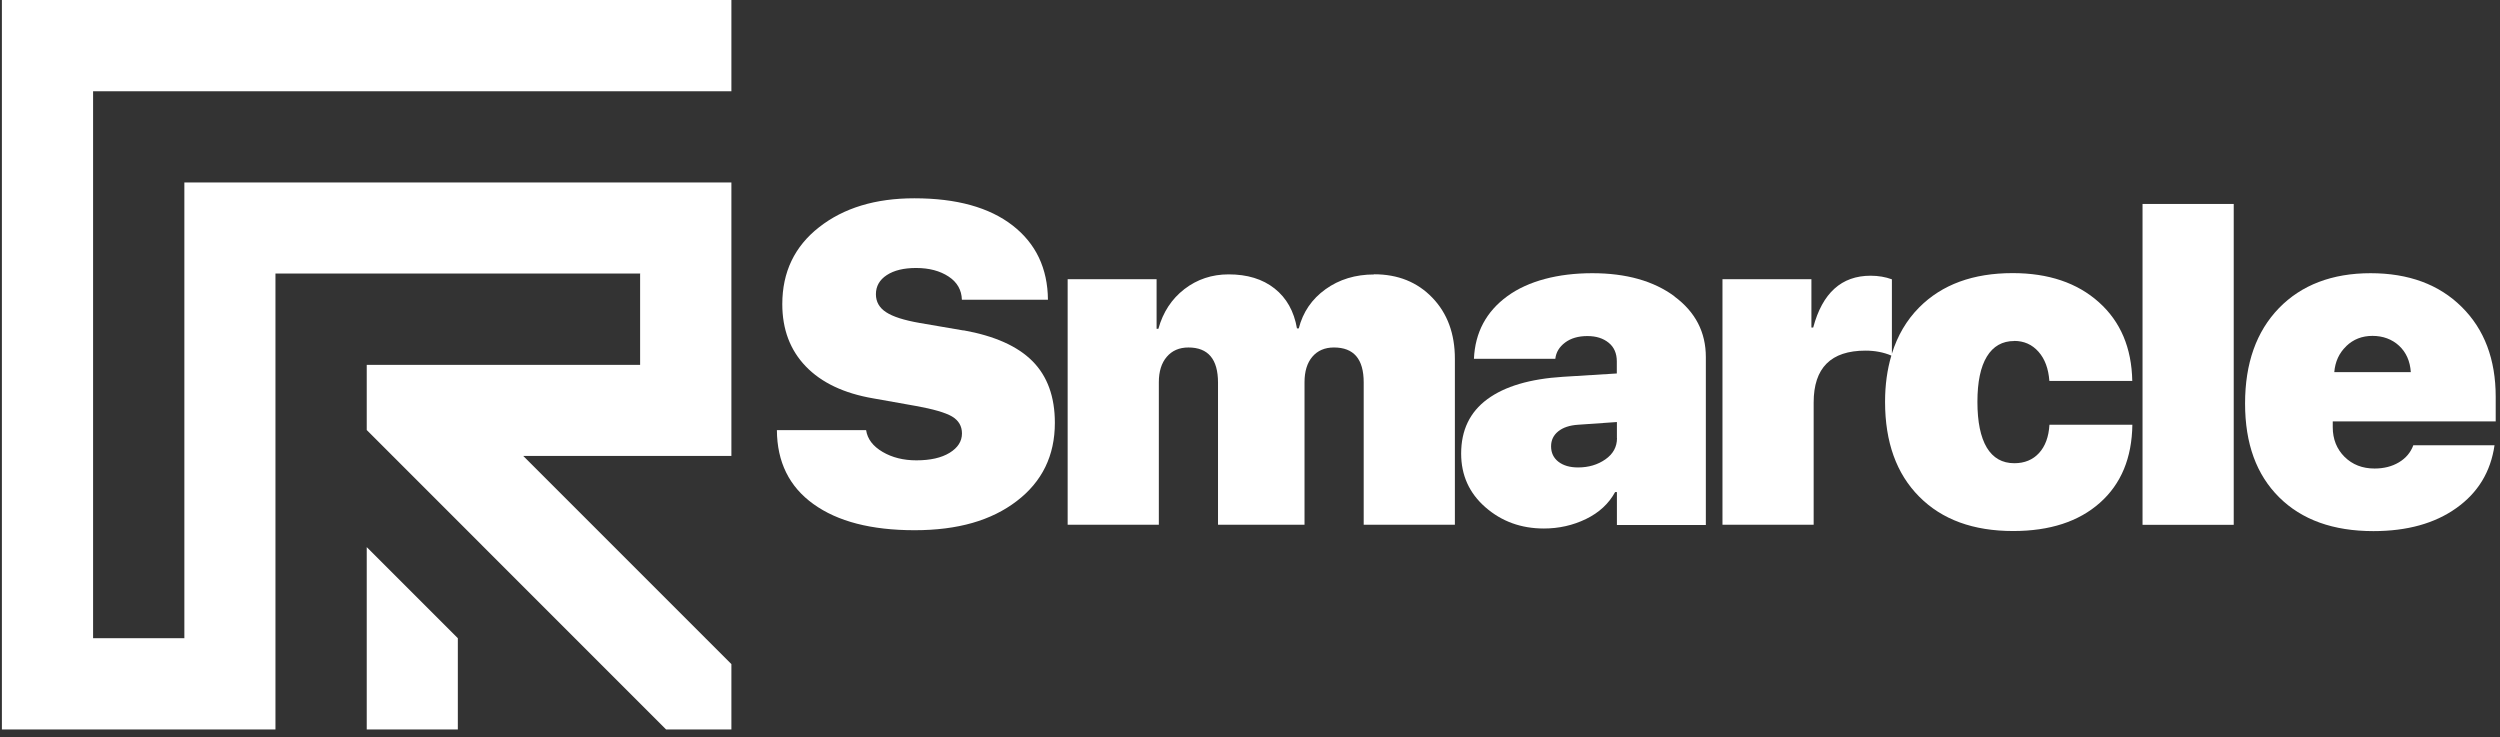
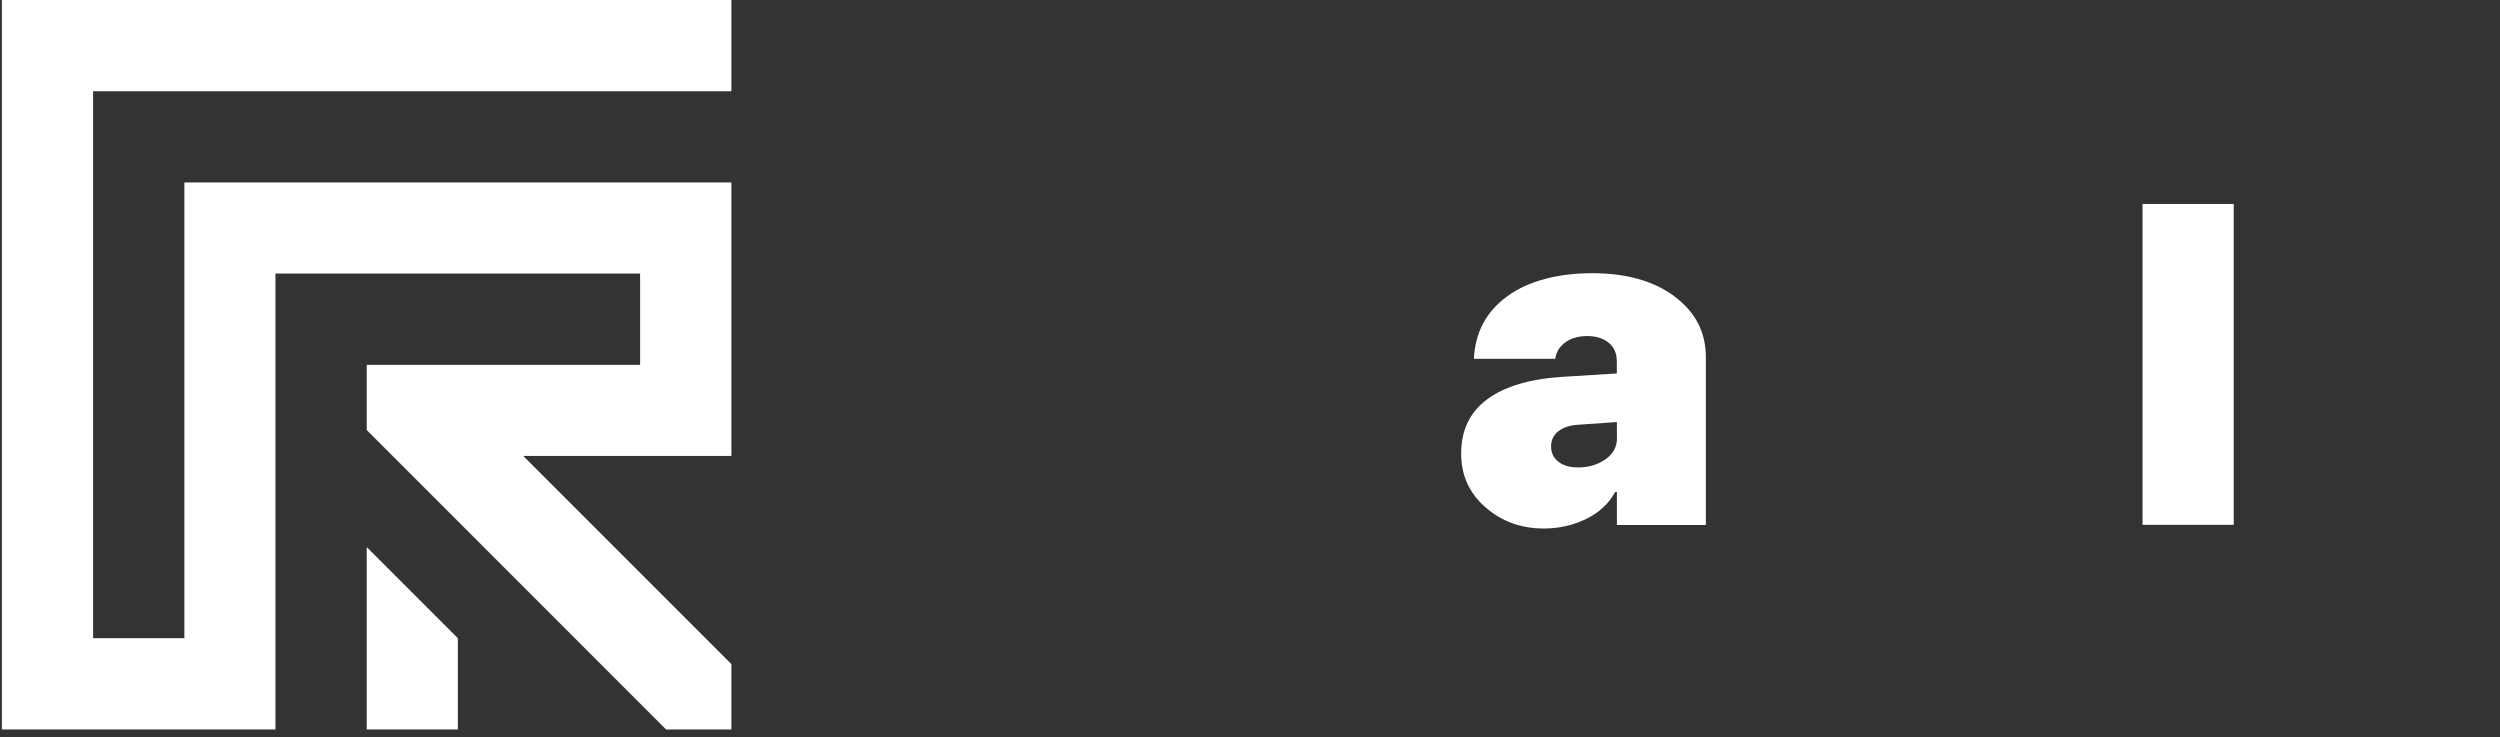
<svg xmlns="http://www.w3.org/2000/svg" width="278" height="82" viewBox="0 0 278 82" fill="none">
  <rect x="0" y="0" width="278" height="82" fill="#333333" stroke="none" />
-   <path d="M107.151 36.75L102.251 35.91C100.541 35.61 99.301 35.22 98.541 34.72C97.781 34.23 97.401 33.56 97.401 32.72C97.401 31.83 97.801 31.12 98.611 30.59C99.421 30.06 100.511 29.8 101.871 29.8C103.321 29.8 104.521 30.12 105.481 30.75C106.441 31.38 106.931 32.25 106.961 33.33H116.531C116.501 29.84 115.191 27.08 112.601 25.07C110.011 23.06 106.371 22.05 101.671 22.05C97.351 22.05 93.821 23.12 91.091 25.26C88.351 27.4 86.991 30.26 86.991 33.82C86.991 36.62 87.861 38.93 89.601 40.74C91.341 42.55 93.841 43.74 97.111 44.3L101.831 45.14C103.781 45.49 105.121 45.88 105.861 46.31C106.601 46.75 106.971 47.38 106.971 48.2C106.971 49.07 106.511 49.79 105.601 50.35C104.691 50.91 103.451 51.19 101.901 51.19C100.471 51.19 99.211 50.88 98.141 50.25C97.071 49.62 96.461 48.82 96.311 47.83H86.391C86.411 51.37 87.761 54.12 90.451 56.05C93.141 57.99 96.891 58.96 101.701 58.96C106.511 58.96 110.241 57.88 113.061 55.72C115.891 53.56 117.301 50.66 117.301 47.02C117.301 44.12 116.471 41.83 114.811 40.16C113.151 38.49 110.591 37.35 107.131 36.73L107.151 36.75Z" fill="white" />
-   <path d="M152.803 30.52C150.723 30.52 148.923 31.07 147.403 32.16C145.873 33.26 144.883 34.71 144.423 36.52H144.223C143.893 34.61 143.063 33.13 141.733 32.08C140.403 31.03 138.703 30.51 136.623 30.51C134.763 30.51 133.123 31.06 131.703 32.15C130.283 33.25 129.323 34.72 128.813 36.56H128.613V31.05H118.723V58.35H128.863V42.5C128.863 41.31 129.153 40.37 129.743 39.68C130.333 38.99 131.133 38.64 132.153 38.64C134.343 38.64 135.443 39.94 135.443 42.55V58.35H145.063V42.5C145.063 41.3 145.353 40.35 145.933 39.67C146.513 38.99 147.313 38.64 148.333 38.64C150.543 38.64 151.643 39.93 151.643 42.52V58.35H161.783V39.9C161.783 37.11 160.953 34.85 159.283 33.11C157.613 31.37 155.453 30.5 152.803 30.5V30.52Z" fill="white" />
  <path d="M186.211 32.96C183.891 31.24 180.84 30.38 177.06 30.38C173.28 30.38 169.95 31.23 167.61 32.94C165.27 34.65 164.031 36.97 163.901 39.9H172.951C173.031 39.17 173.4 38.57 174.04 38.09C174.68 37.61 175.51 37.37 176.51 37.37C177.51 37.37 178.27 37.62 178.88 38.11C179.49 38.6 179.79 39.3 179.79 40.19V41.53L173.81 41.9C170.13 42.13 167.331 42.96 165.391 44.39C163.451 45.82 162.48 47.83 162.48 50.44C162.48 52.85 163.38 54.84 165.18 56.41C166.98 57.98 169.14 58.77 171.68 58.77C173.34 58.77 174.91 58.42 176.37 57.71C177.83 57 178.9 56 179.6 54.72H179.8V58.38H189.69V39.71C189.69 36.94 188.531 34.69 186.201 32.97L186.211 32.96ZM179.81 48.72C179.81 49.69 179.381 50.48 178.521 51.08C177.661 51.68 176.65 51.98 175.48 51.98C174.57 51.98 173.85 51.77 173.3 51.35C172.76 50.93 172.48 50.36 172.48 49.63C172.48 48.95 172.741 48.4 173.271 47.97C173.801 47.54 174.54 47.29 175.5 47.23L179.8 46.93V48.71L179.81 48.72Z" fill="white" />
-   <path d="M223.979 37.91C225.069 37.91 225.969 38.31 226.679 39.11C227.389 39.91 227.789 40.99 227.889 42.36H237.109C237.039 38.68 235.809 35.77 233.399 33.61C230.989 31.45 227.789 30.37 223.809 30.37C219.409 30.37 215.939 31.64 213.409 34.19C211.999 35.61 210.999 37.33 210.379 39.33V31.06C209.669 30.8 208.879 30.66 208.009 30.66C204.779 30.66 202.649 32.58 201.629 36.42H201.429V31.05H191.539V58.35H201.679V44.75C201.679 40.91 203.599 38.99 207.439 38.99C208.489 38.99 209.439 39.17 210.319 39.54C209.859 41.09 209.619 42.79 209.619 44.68C209.619 49.16 210.879 52.68 213.419 55.23C215.949 57.78 219.429 59.05 223.869 59.05C227.939 59.05 231.159 58 233.509 55.91C235.869 53.82 237.069 50.92 237.119 47.23H227.899C227.819 48.58 227.429 49.63 226.739 50.38C226.049 51.13 225.129 51.51 223.999 51.51C222.649 51.51 221.629 50.93 220.929 49.77C220.239 48.61 219.889 46.91 219.889 44.69C219.889 42.47 220.239 40.8 220.939 39.65C221.639 38.5 222.659 37.92 223.989 37.92L223.979 37.91Z" fill="white" />
  <path d="M248.39 22.68H238.25V58.36H248.39V22.68Z" fill="white" />
-   <path d="M277.522 46.87V44.13C277.522 39.96 276.262 36.62 273.742 34.13C271.222 31.63 267.842 30.38 263.602 30.38C259.362 30.38 255.922 31.68 253.412 34.27C250.902 36.87 249.652 40.4 249.652 44.87C249.652 49.34 250.912 52.78 253.432 55.29C255.952 57.8 259.452 59.06 263.922 59.06C267.662 59.06 270.742 58.21 273.142 56.5C275.552 54.79 276.962 52.47 277.392 49.51H268.362C268.062 50.32 267.532 50.95 266.762 51.41C265.992 51.87 265.092 52.1 264.052 52.1C262.702 52.1 261.592 51.67 260.712 50.8C259.842 49.93 259.402 48.83 259.402 47.5V46.86H277.502L277.522 46.87ZM260.902 38.49C261.692 37.73 262.662 37.35 263.822 37.35C264.982 37.35 265.992 37.72 266.782 38.45C267.562 39.18 268.002 40.16 268.082 41.38H259.572C259.672 40.21 260.112 39.25 260.912 38.49H260.902Z" fill="white" />
-   <path d="M40.781 81.12H50.911V70.97L40.781 60.84V81.12Z" fill="white" />
+   <path d="M40.781 81.12H50.911V70.97L40.781 60.84V81.12" fill="white" />
  <path d="M0.211 81.12H30.631V30.42H71.201V30.44H71.181V40.57H40.781V47.82L74.071 81.12H81.331V73.85L58.181 50.7H81.331V20.29H20.501V70.99L20.491 70.97H10.351V60.83V10.15H81.331V0H0.211V81.12Z" fill="white" />
</svg>